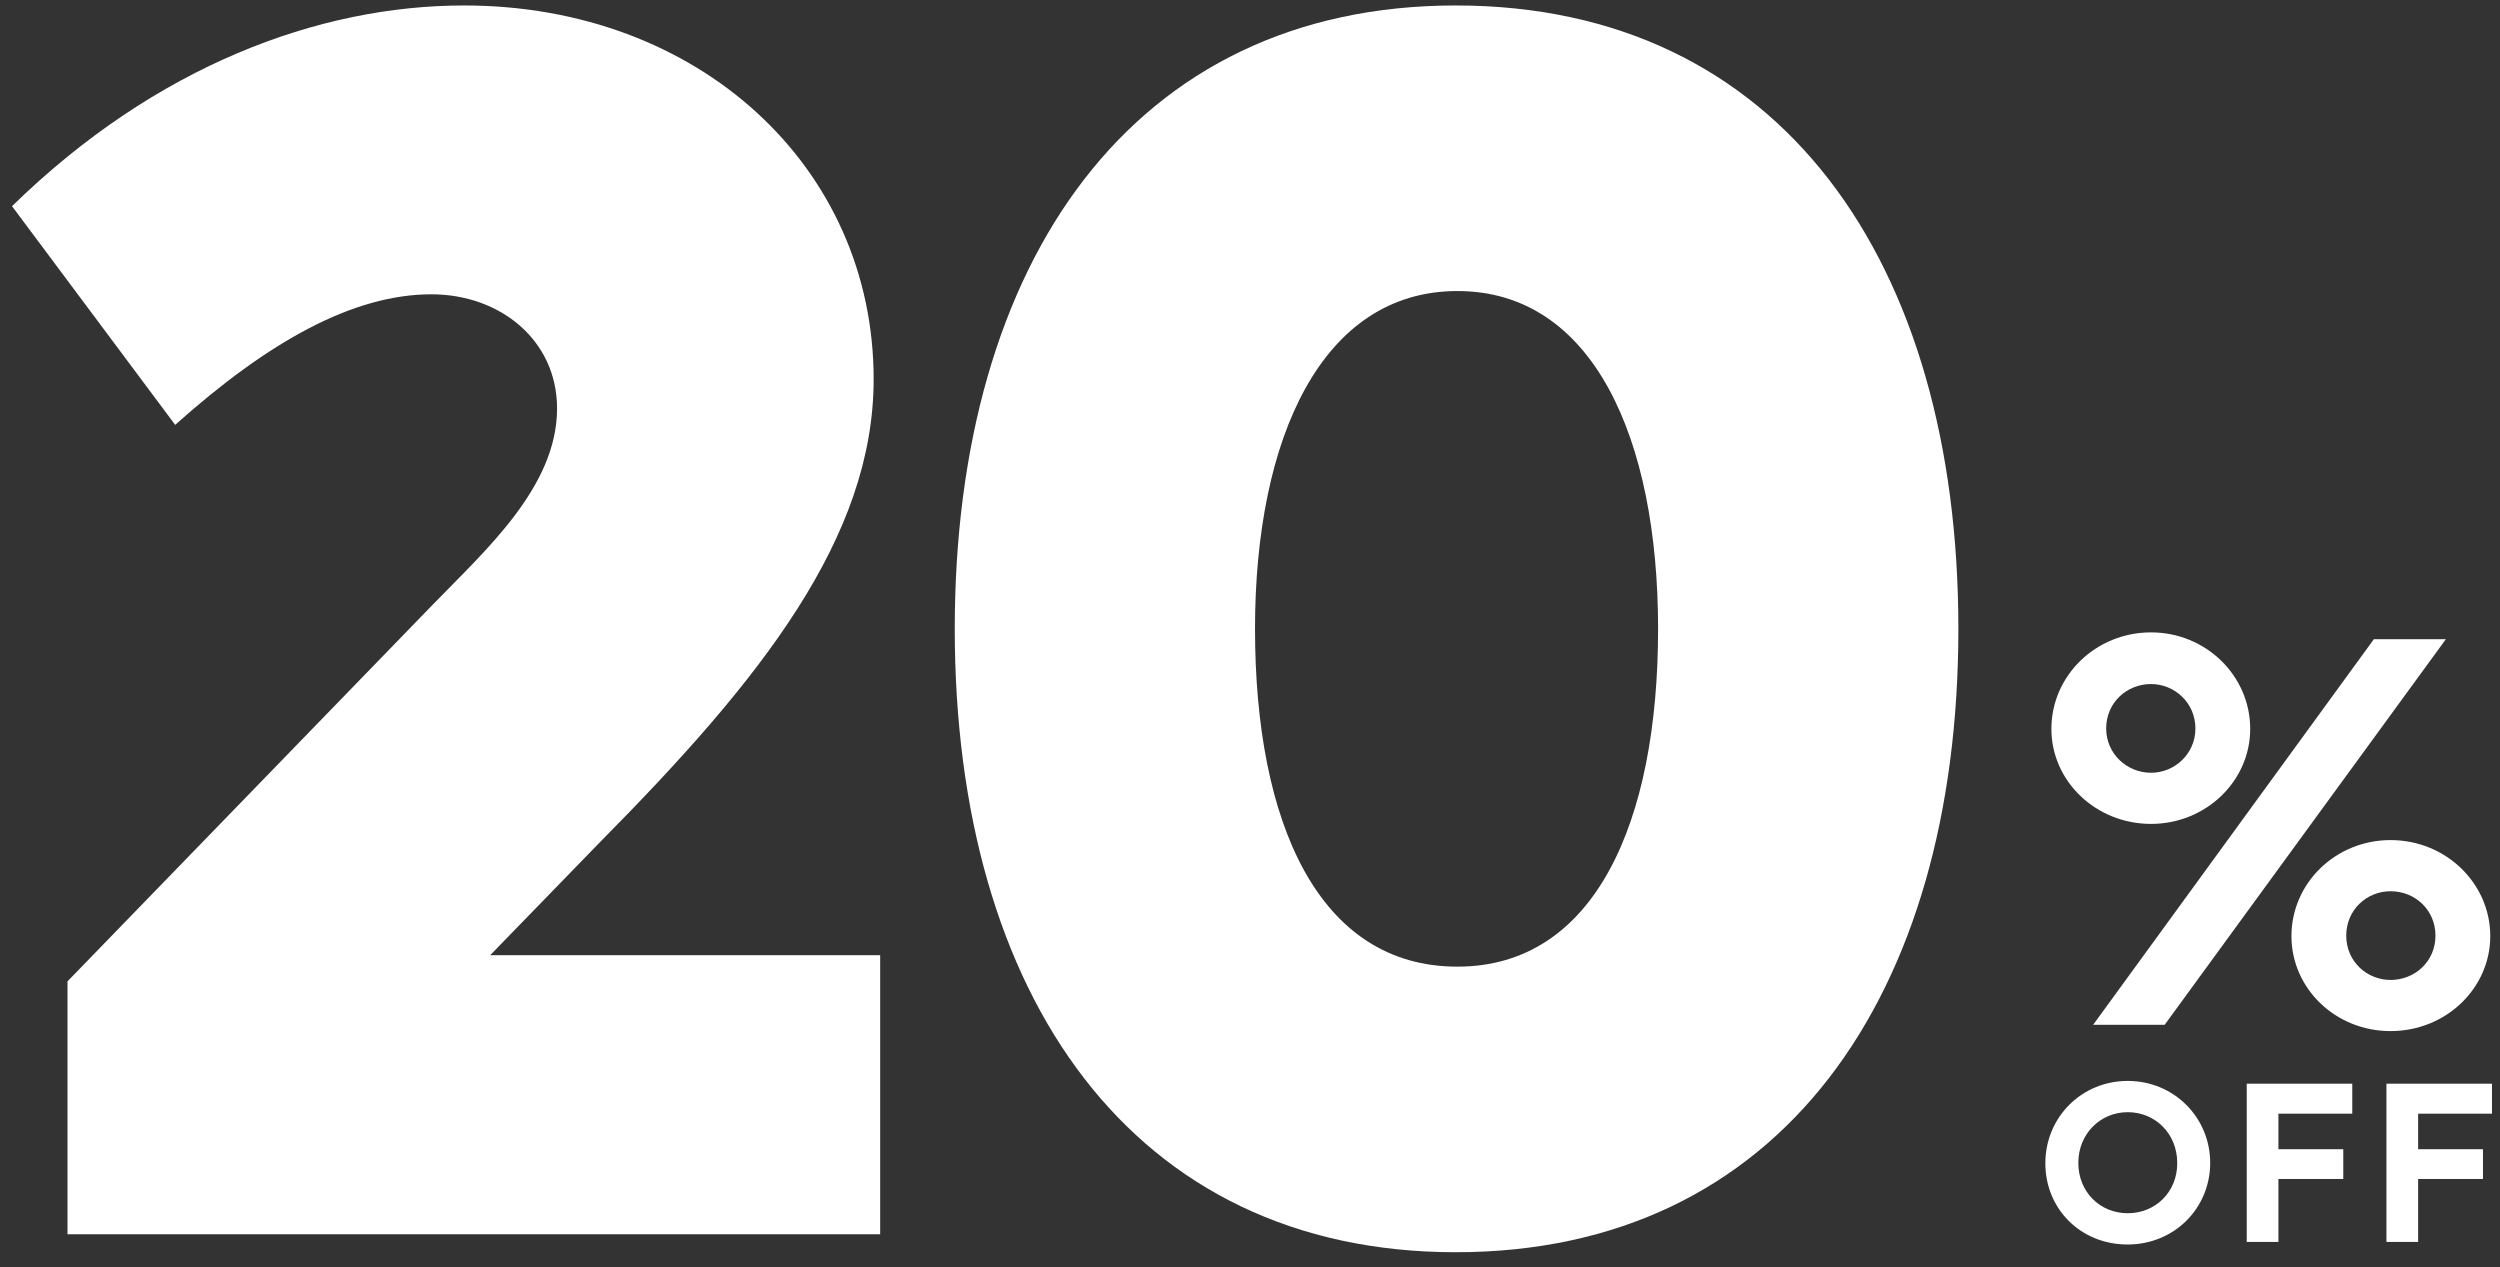
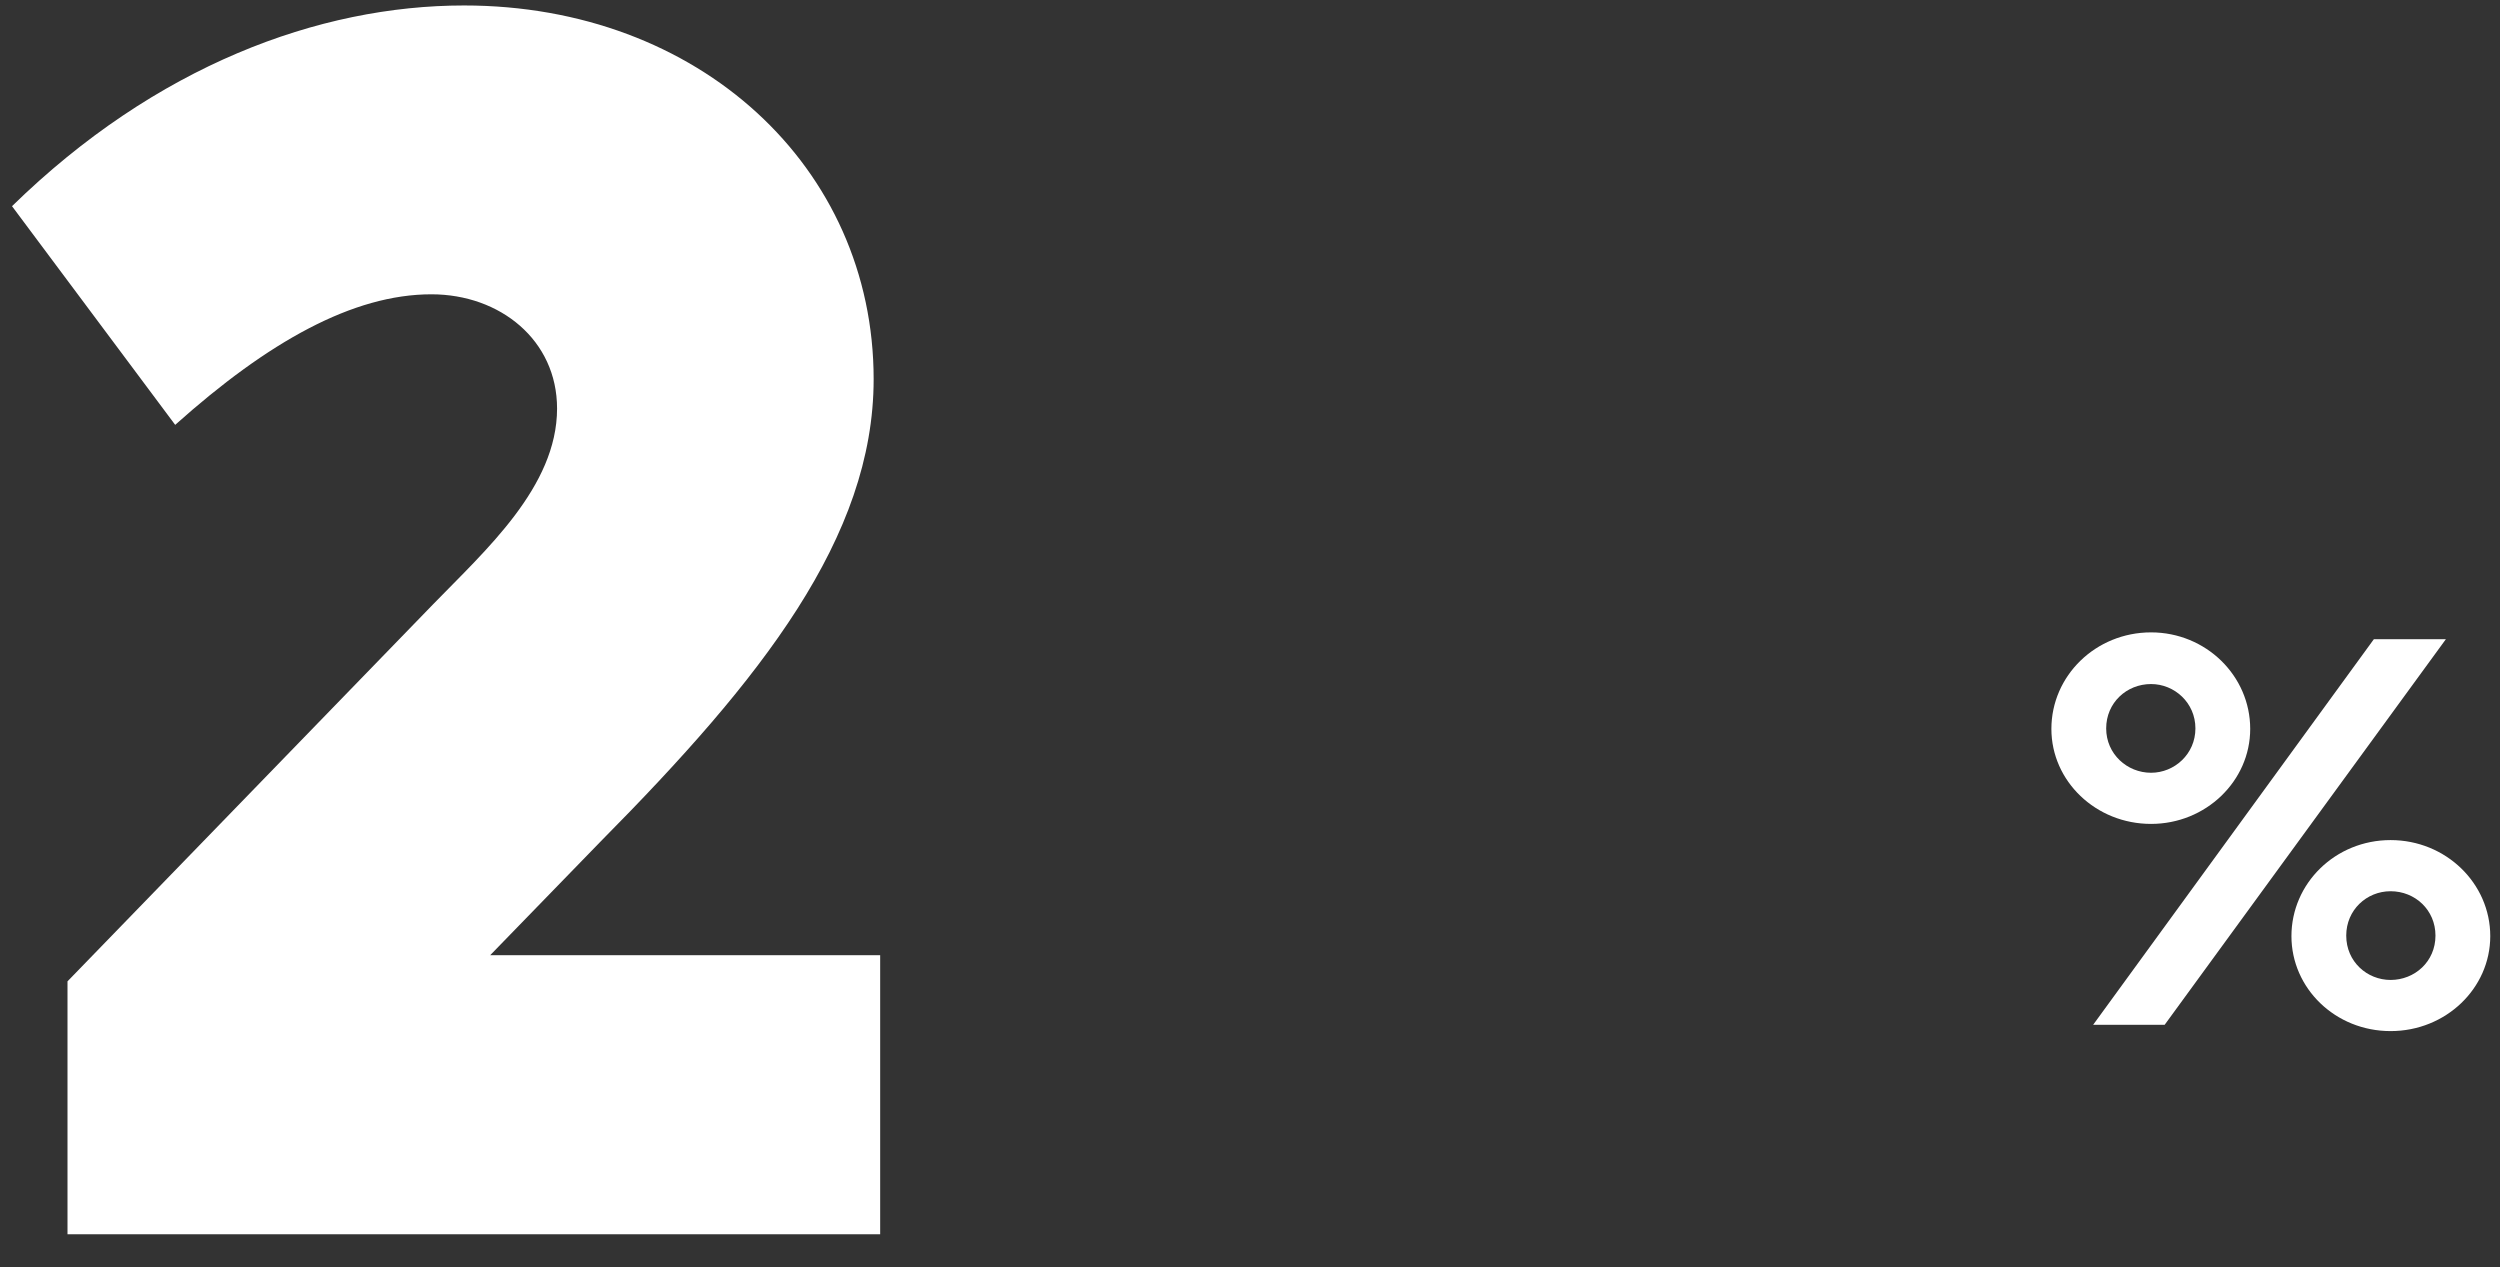
<svg xmlns="http://www.w3.org/2000/svg" width="144" height="73" viewBox="0 0 144 73" fill="none">
  <rect x="0" y="0" width="144" height="73" fill="#333333" stroke="none" />
-   <path d="M83.851 72.128C65.24 72.128 54.994 57.37 54.994 36.221C54.994 15.072 65.24 0.315 83.851 0.315C102.556 0.315 112.802 15.072 112.802 36.221C112.802 57.37 102.556 72.128 83.851 72.128ZM83.945 55.679C91.84 55.679 95.506 47.407 95.506 36.221C95.506 25.224 91.746 16.764 83.945 16.764C76.143 16.764 72.289 25.224 72.289 36.221C72.289 47.407 75.955 55.679 83.945 55.679Z" fill="white" />
  <path d="M28.233 55.021L50.698 55.021V71.094L3.888 71.094V56.525L24.943 34.811C27.951 31.709 32.087 28.044 32.087 23.532C32.087 19.584 28.797 16.952 24.849 16.952C20.337 16.952 15.449 19.678 10.091 24.472L0.692 11.876C8.964 3.793 18.363 0.315 26.729 0.315C40.264 0.315 50.322 9.62 50.322 21.84C50.322 30.958 43.836 39.135 34.624 48.441L28.233 55.021Z" fill="white" />
  <path d="M123.901 47.457C120.715 47.457 118.16 44.992 118.16 41.986C118.16 38.92 120.715 36.425 123.901 36.425C127.057 36.425 129.612 38.92 129.612 41.986C129.612 44.992 127.057 47.457 123.901 47.457ZM120.564 59.03L136.736 36.816L140.884 36.816L124.683 59.03L120.564 59.03ZM123.901 44.511C125.254 44.511 126.456 43.429 126.456 41.956C126.456 40.483 125.254 39.401 123.901 39.401C122.488 39.401 121.316 40.483 121.316 41.956C121.316 43.429 122.518 44.511 123.901 44.511ZM137.698 59.391C134.512 59.391 131.987 56.926 131.987 53.92C131.987 50.884 134.512 48.389 137.698 48.389C140.884 48.389 143.439 50.884 143.439 53.92C143.439 56.926 140.884 59.391 137.698 59.391ZM137.698 56.445C139.081 56.445 140.283 55.393 140.283 53.89C140.283 52.417 139.111 51.335 137.698 51.335C136.315 51.335 135.143 52.417 135.143 53.89C135.143 55.393 136.345 56.445 137.698 56.445Z" fill="white" />
-   <path d="M137.459 71.535V62.421L143.538 62.421V64.148L139.284 64.148V66.195L143.02 66.195V67.909L139.284 67.909V71.535L137.459 71.535Z" fill="white" />
-   <path d="M129.412 71.535V62.421L135.491 62.421V64.148L131.237 64.148V66.195L134.973 66.195V67.909L131.237 67.909V71.535L129.412 71.535Z" fill="white" />
-   <path d="M122.547 71.683C119.834 71.683 117.812 69.623 117.812 67.009C117.812 64.358 119.896 62.261 122.559 62.261C125.223 62.261 127.307 64.37 127.307 66.984C127.307 69.586 125.248 71.683 122.547 71.683ZM122.559 69.882C124.162 69.882 125.42 68.649 125.408 66.984C125.408 65.282 124.125 64.061 122.559 64.061C120.981 64.061 119.711 65.307 119.711 66.984C119.711 68.649 120.956 69.882 122.559 69.882Z" fill="white" />
</svg>